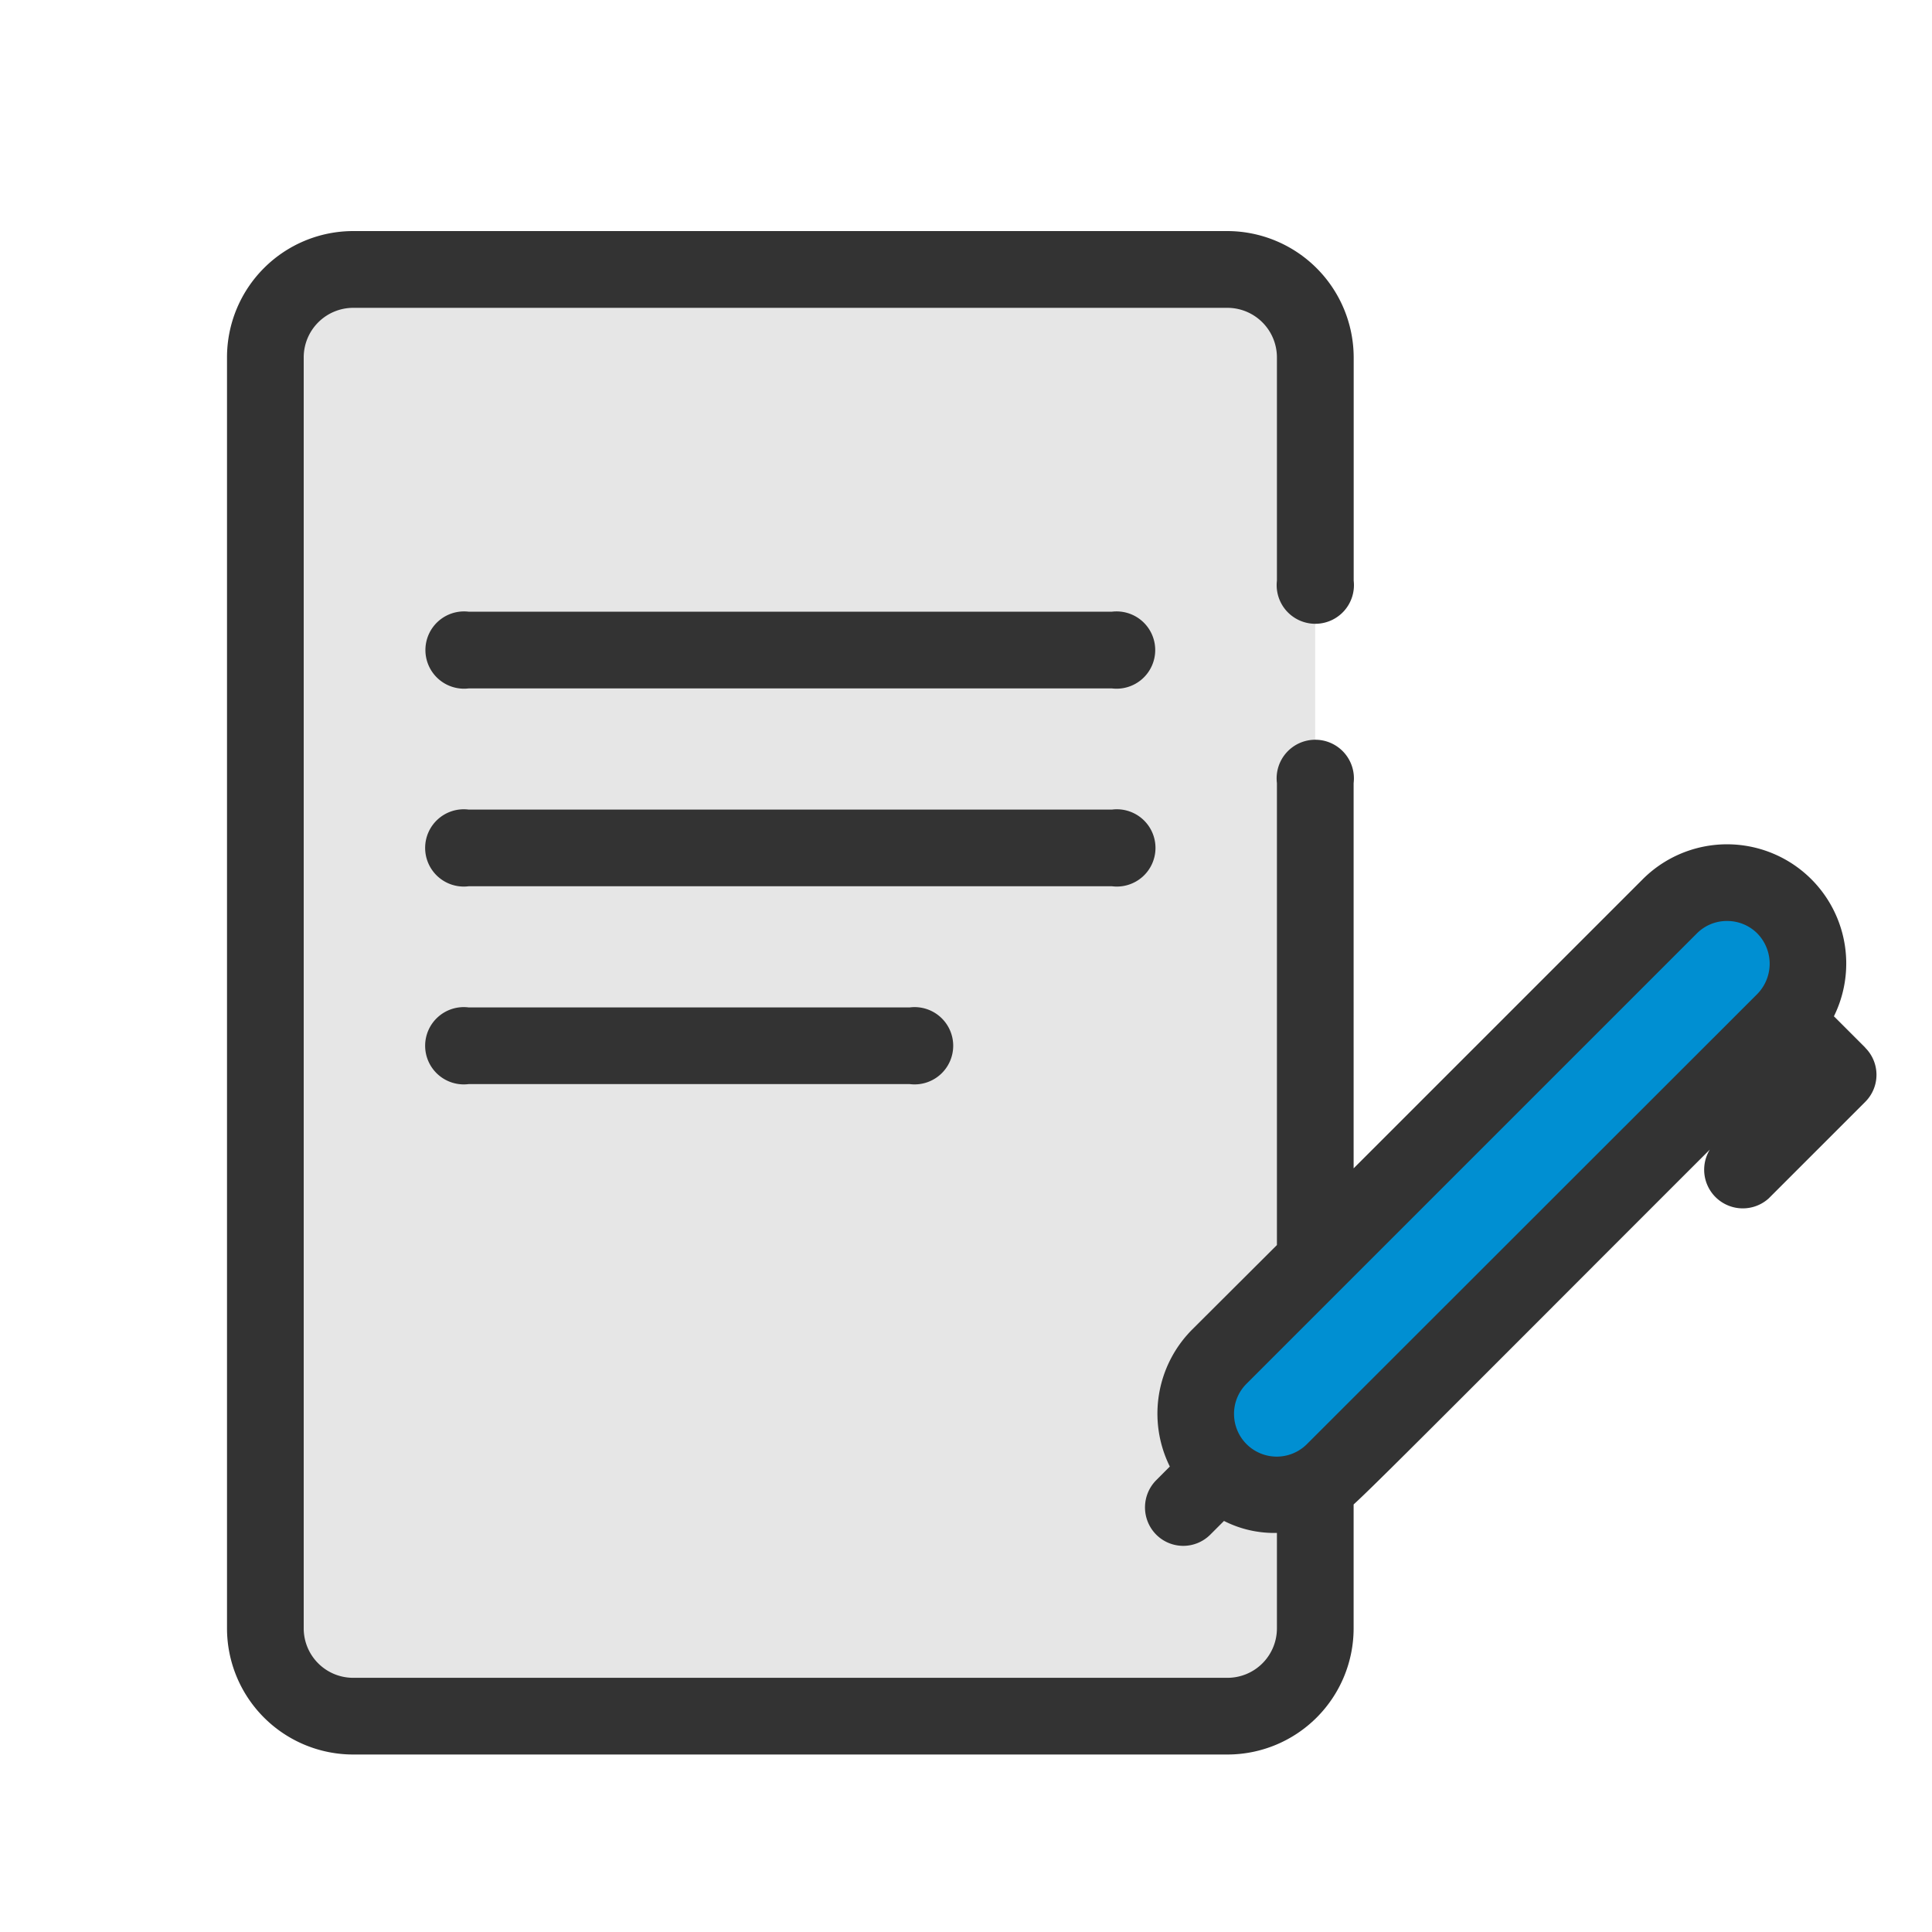
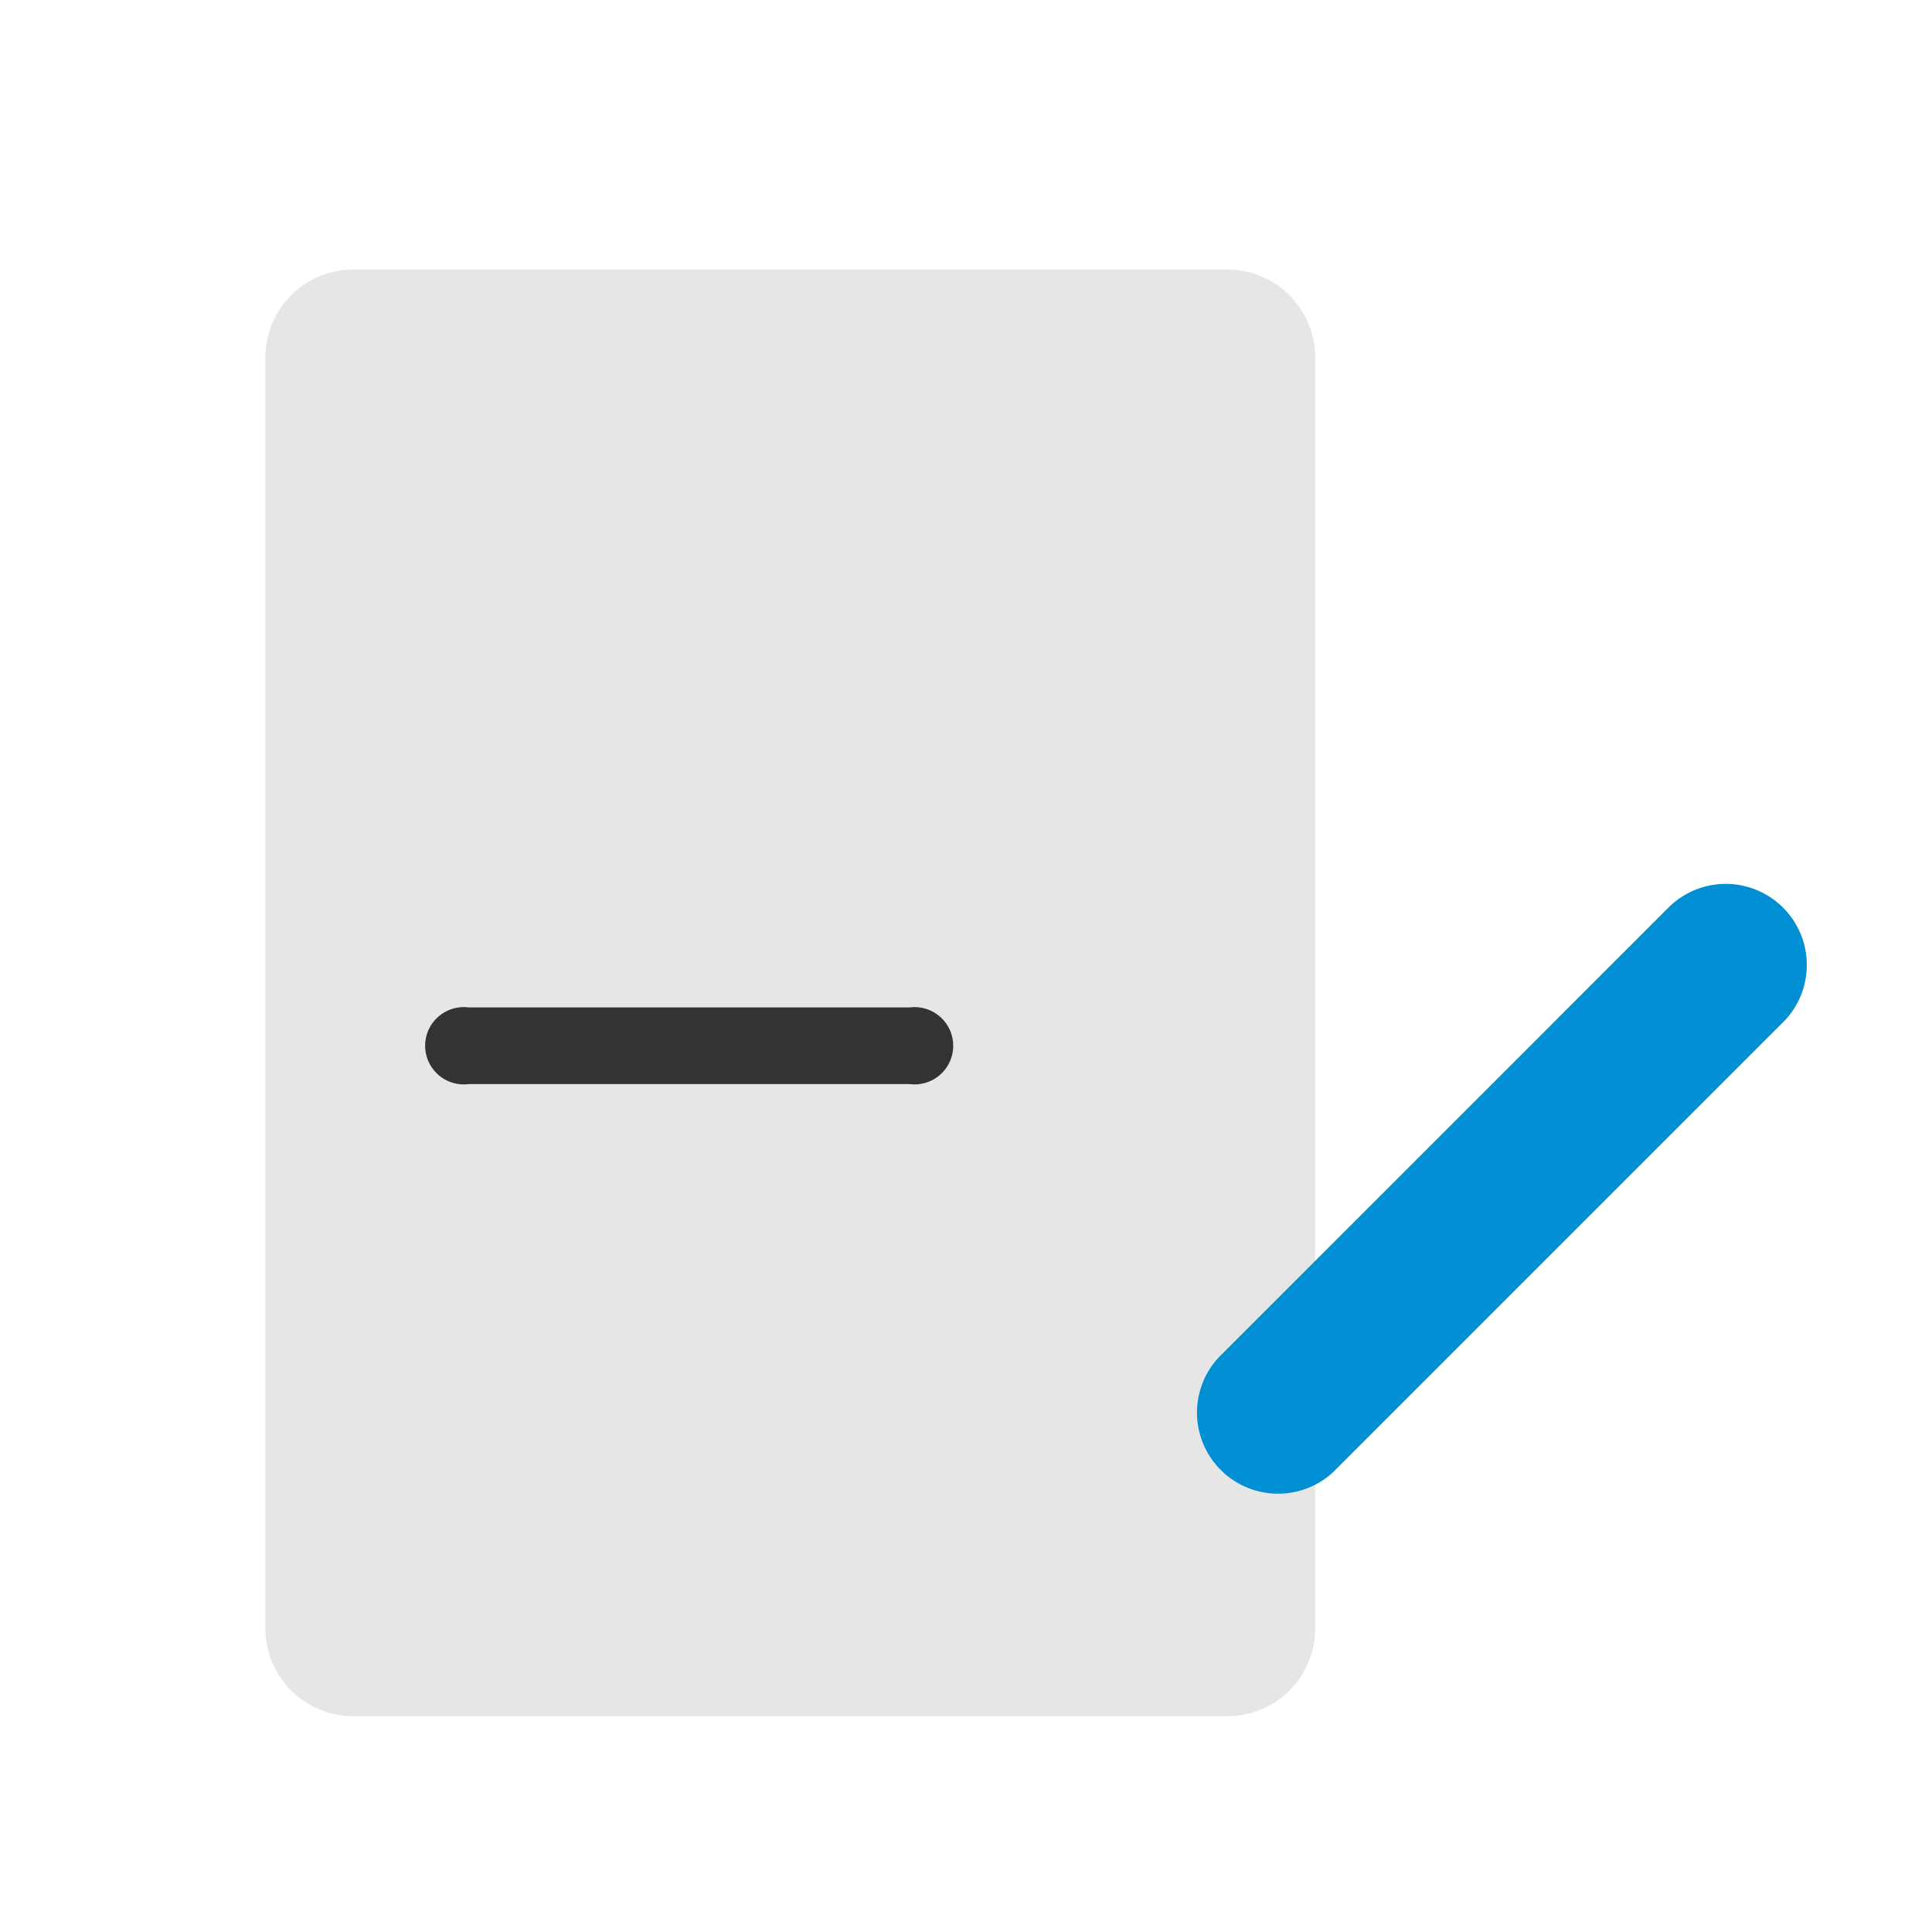
<svg xmlns="http://www.w3.org/2000/svg" id="Capa_1" data-name="Capa 1" viewBox="0 0 300 300">
  <defs>
    <style>.cls-1{fill:#e6e6e6;}.cls-2{fill:#008fd2;}.cls-3{fill:#333;}</style>
  </defs>
  <title>icon-inscripcion</title>
  <path class="cls-1" d="M204.22,55.49V252.86a13.63,13.63,0,0,1-13.63,13.63H54.85a13.64,13.64,0,0,1-13.64-13.63V55.49A13.64,13.64,0,0,1,54.85,41.86H190.59a13.63,13.63,0,0,1,13.63,13.63Zm0,0" />
  <path class="cls-2" d="M277.08,158.53l-69.93,69.93a12.59,12.59,0,0,1-17.8-17.8l69.93-69.93a12.59,12.59,0,0,1,17.8,17.8Zm0,0" />
-   <path class="cls-3" d="M72.75,106.9h99.94a6,6,0,1,0,0-11.92H72.75a6,6,0,1,0,0,11.92Z" />
-   <path class="cls-3" d="M172.69,125.71H72.75a6,6,0,1,0,0,11.91h99.94a6,6,0,1,0,0-11.91Z" />
  <path class="cls-3" d="M141.28,156.43H72.75a6,6,0,1,0,0,11.91h68.53a6,6,0,1,0,0-11.91Z" />
-   <path class="cls-3" d="M289.64,162.68l-4.87-4.87a18.51,18.51,0,0,0-29.69-21.28l-44.89,44.89V121.6a6,6,0,1,0-11.91,0v71.73l-13.16,13.12a18.49,18.49,0,0,0-3.47,21.27l-2.12,2.13a6,6,0,0,0,0,8.44,5.93,5.93,0,0,0,8.41,0l2.12-2.12a17.19,17.19,0,0,0,8.22,1.86v14.83a7.68,7.68,0,0,1-7.67,7.67H54.83a7.68,7.68,0,0,1-7.67-7.67V55.51a7.7,7.7,0,0,1,7.67-7.71H190.61a7.7,7.7,0,0,1,7.67,7.71V90.17a6,6,0,1,0,11.92,0V55.51a19.66,19.66,0,0,0-19.63-19.63H54.83A19.61,19.61,0,0,0,35.25,55.47V252.86a19.6,19.6,0,0,0,19.58,19.58H190.61a19.6,19.6,0,0,0,19.58-19.58V233.61c2.52-2.29,10.08-9.85,28.51-28.29,7.39-7.4,16.28-16.3,26.8-26.81a6,6,0,0,0,9.13,7.59l15-15a5.93,5.93,0,0,0,0-8.41Zm-16.76-8.34-69.95,69.91a6.63,6.63,0,0,1-11.31-4.7,6.56,6.56,0,0,1,1.95-4.69l69.92-69.92a6.55,6.55,0,0,1,4.69-1.93h0a6.6,6.6,0,0,1,4.68,1.92A6.72,6.72,0,0,1,272.88,154.34Z" />
</svg>